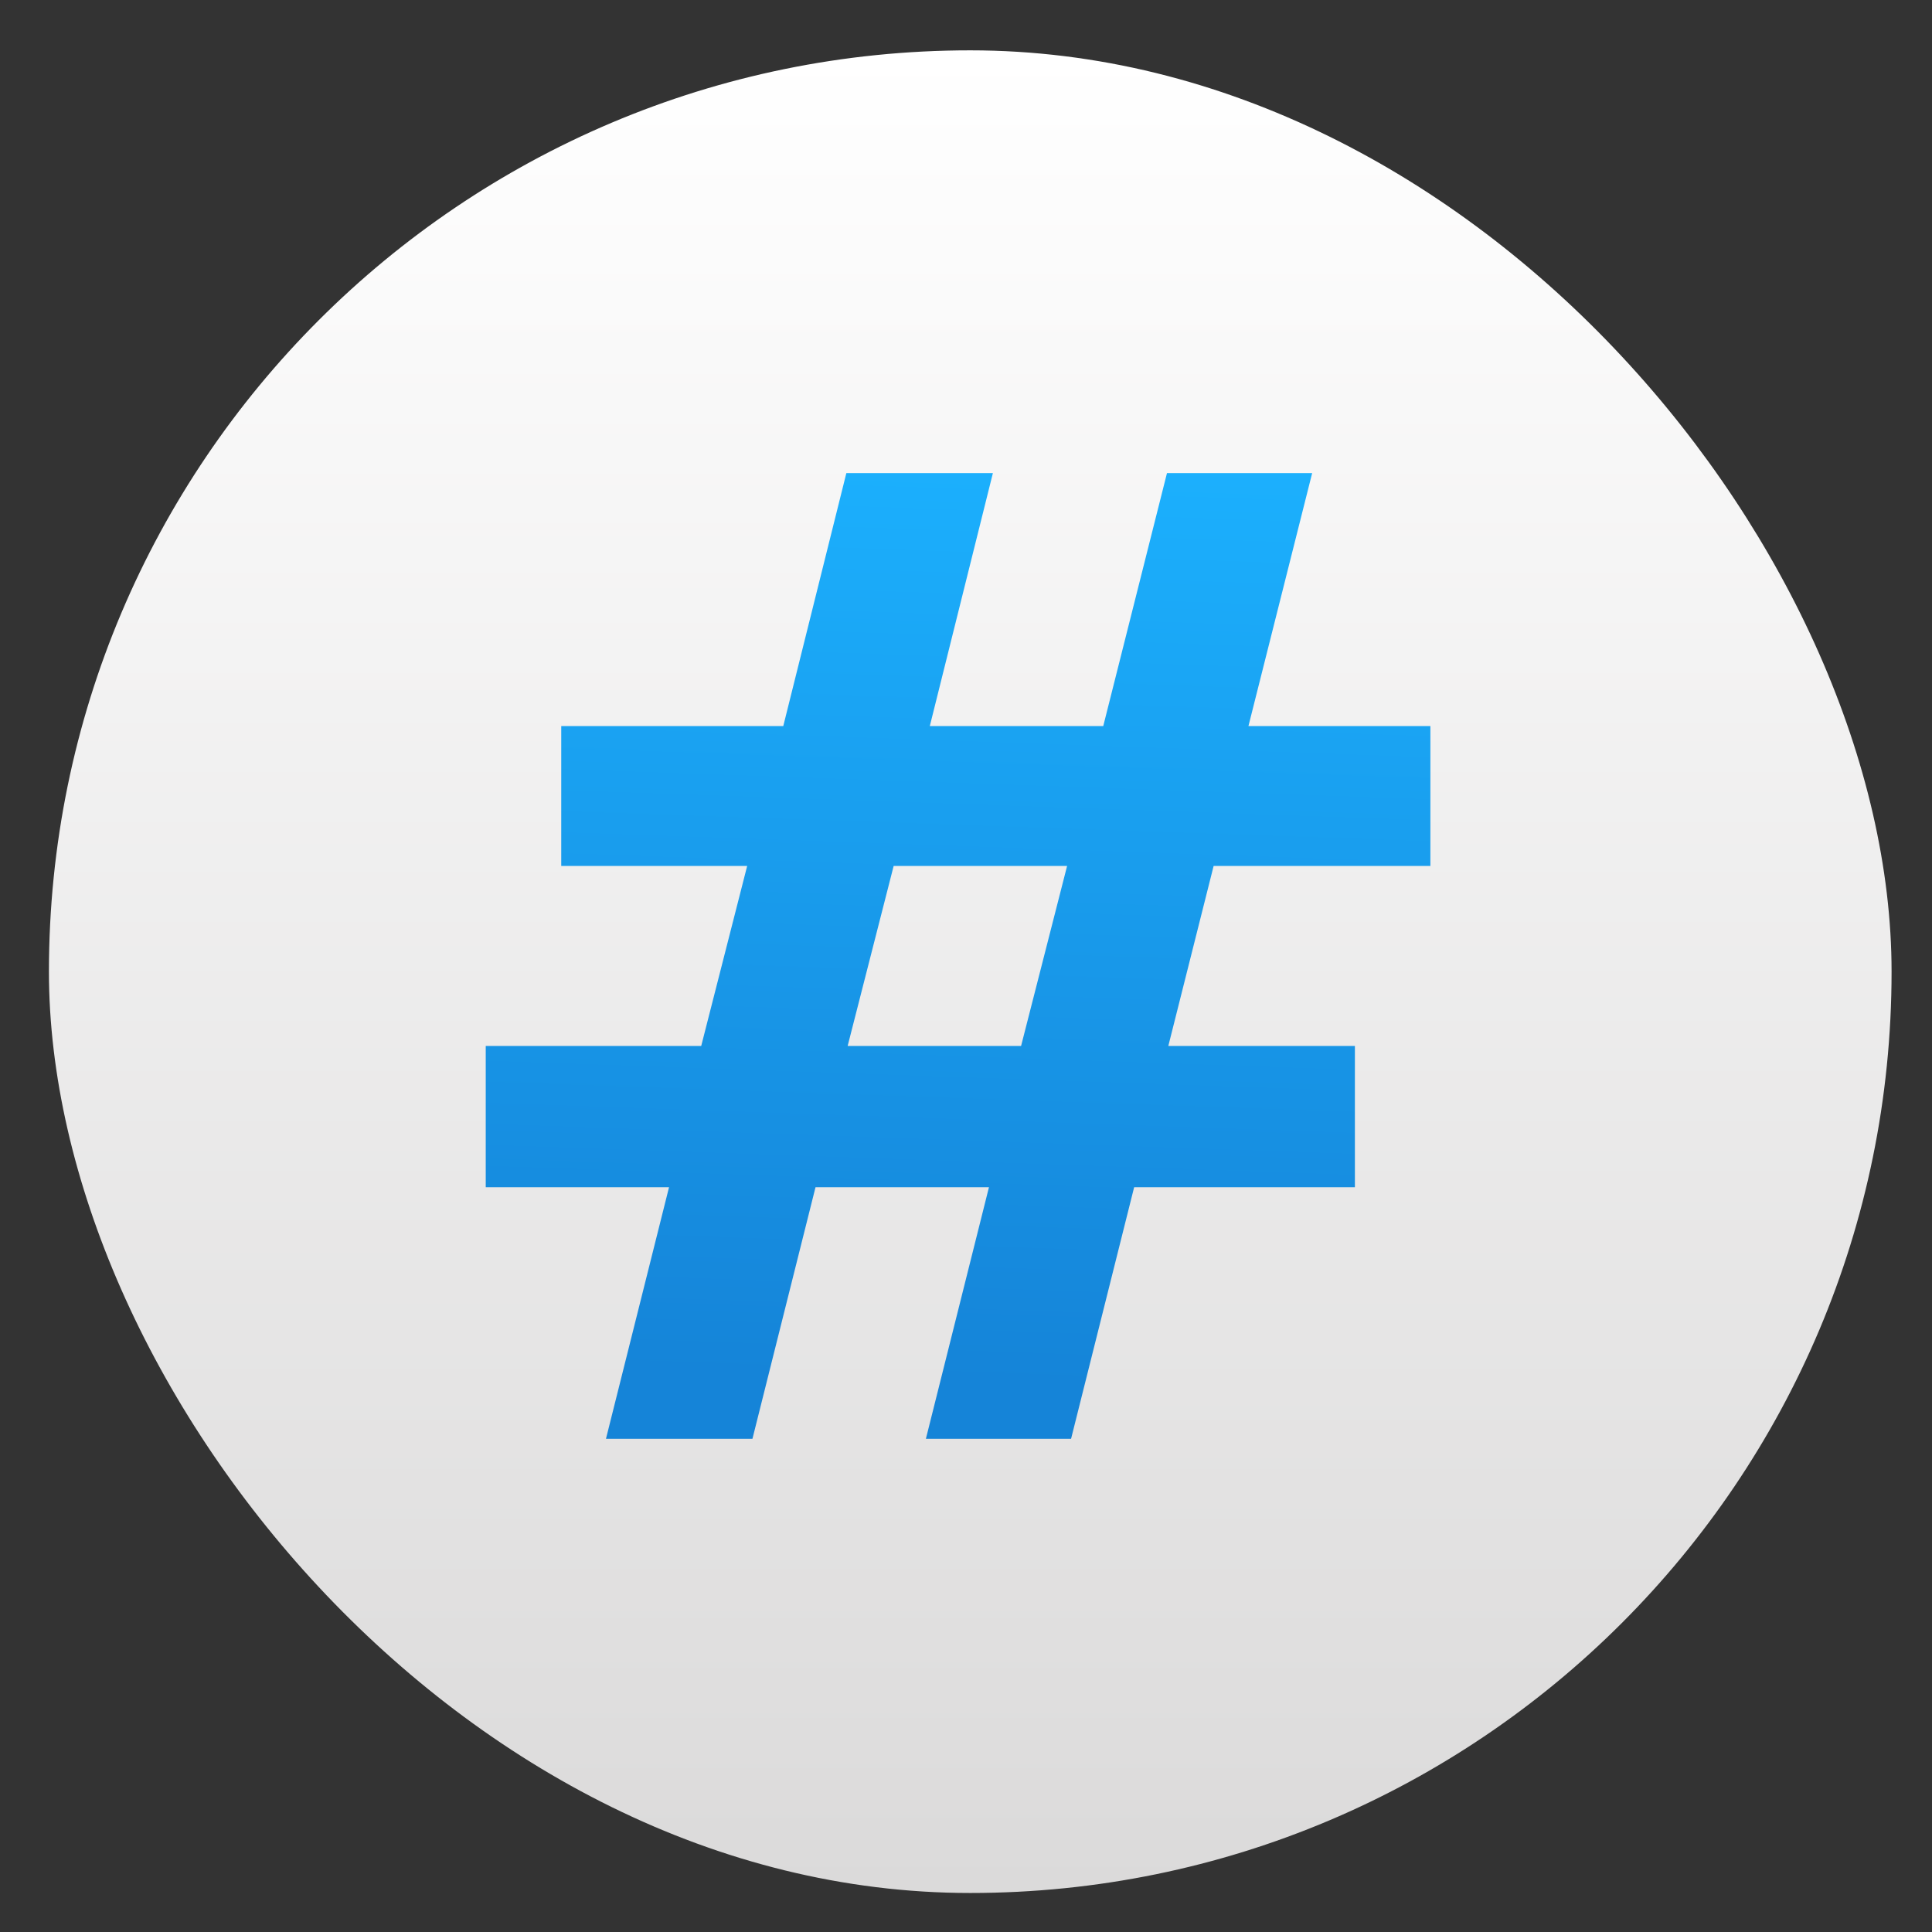
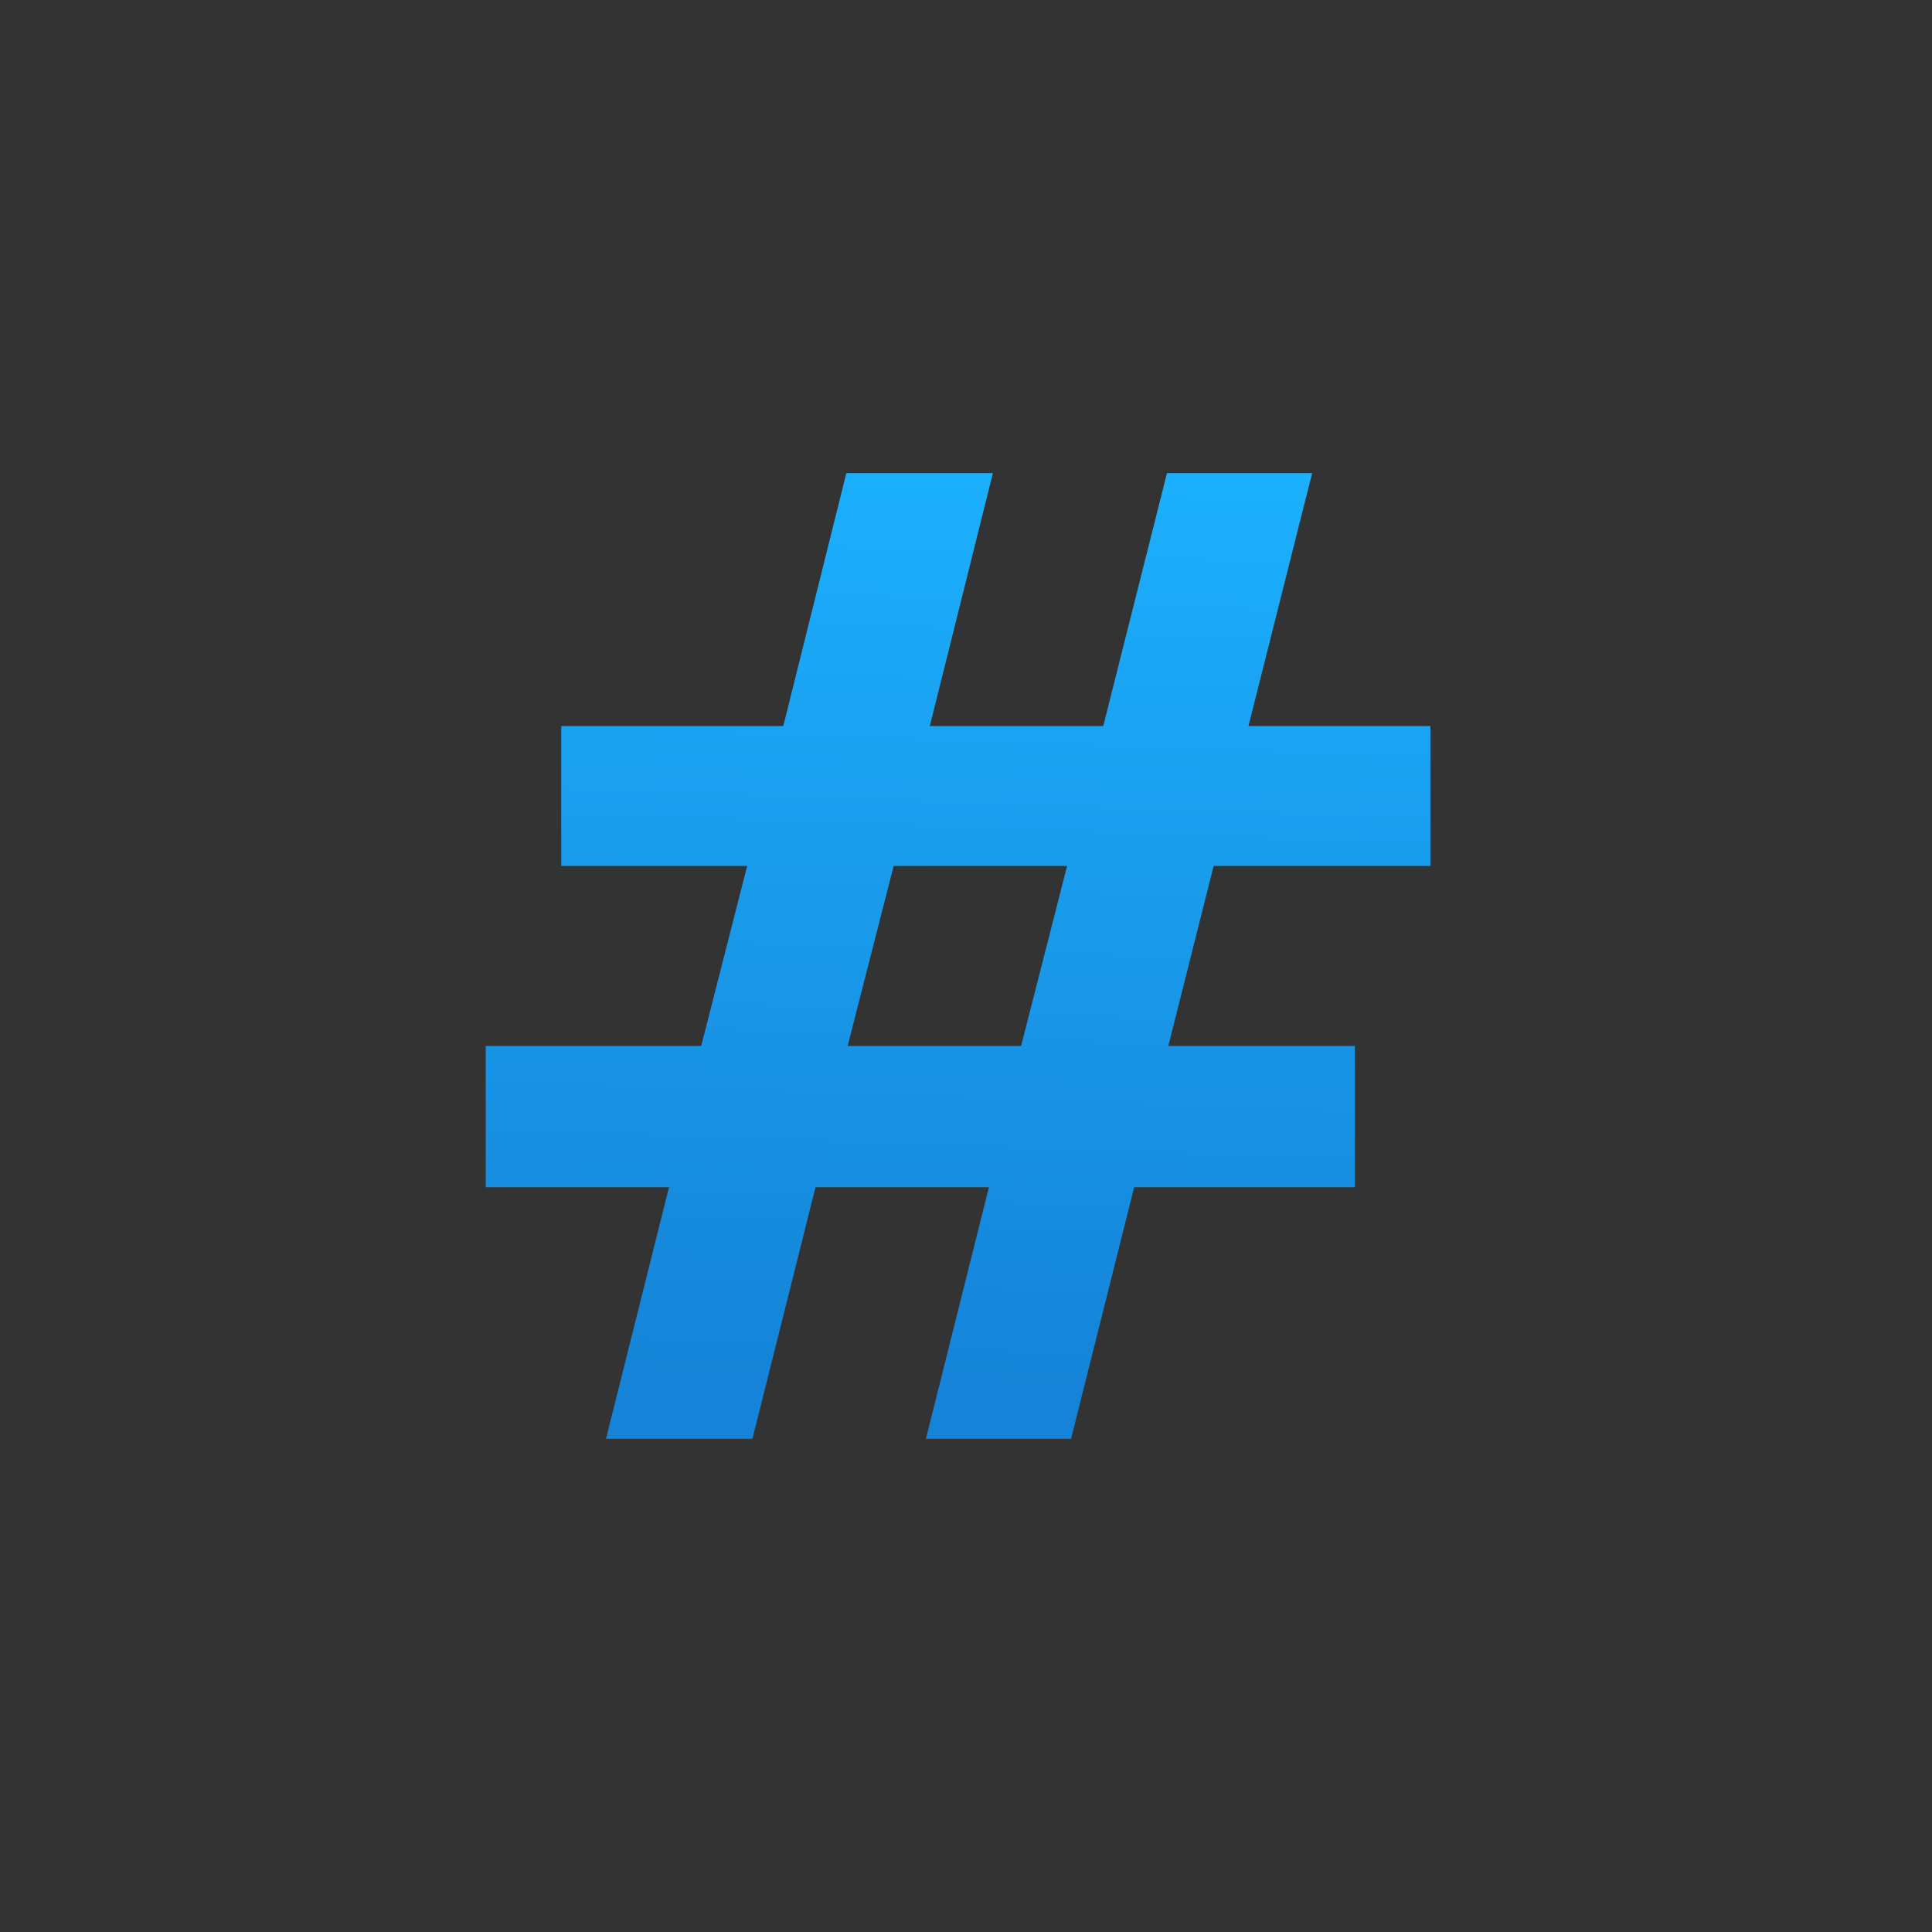
<svg xmlns="http://www.w3.org/2000/svg" width="48" height="48">
  <rect width="100%" height="100%" fill="#333333" stroke="none" />
  <linearGradient id="a" x1="400.571" x2="400.571" y1="545.798" y2="517.798" gradientUnits="userSpaceOnUse">
    <stop stop-color="#dbdada" offset="0" />
    <stop stop-color="#fff" offset="1" />
  </linearGradient>
  <linearGradient id="b" x1="421.897" x2="422.519" y1="540.44" y2="522.502" gradientUnits="userSpaceOnUse">
    <stop stop-color="#1584d8" offset="0" />
    <stop stop-color="#1cb2ff" offset="1" />
  </linearGradient>
  <g transform="translate(-486.76 -502.726)" stroke-width="1.317">
-     <rect transform="matrix(1.635 0 0 1.635 -144.068 -342.623)" x="386.571" y="517.798" width="28" height="28" ry="14" fill="url(#a)" />
    <path transform="matrix(1.337 0 0 1.337 -54.714 -185.558)" d="m423.442 523.589-1.172 4.7h3.223l1.184-4.7h2.698l-1.184 4.7h3.381v2.6h-4.028l-.842 3.345h3.467v2.625h-4.102l-1.172 4.675h-2.698l1.172-4.675h-3.223l-1.172 4.675h-2.722l1.172-4.675h-3.406v-2.625h4.004l.854-3.345h-3.455v-2.6h4.126l1.172-4.7zm1.379 7.3h-3.223l-.855 3.345h3.223z" fill="url(#b)" />
  </g>
</svg>